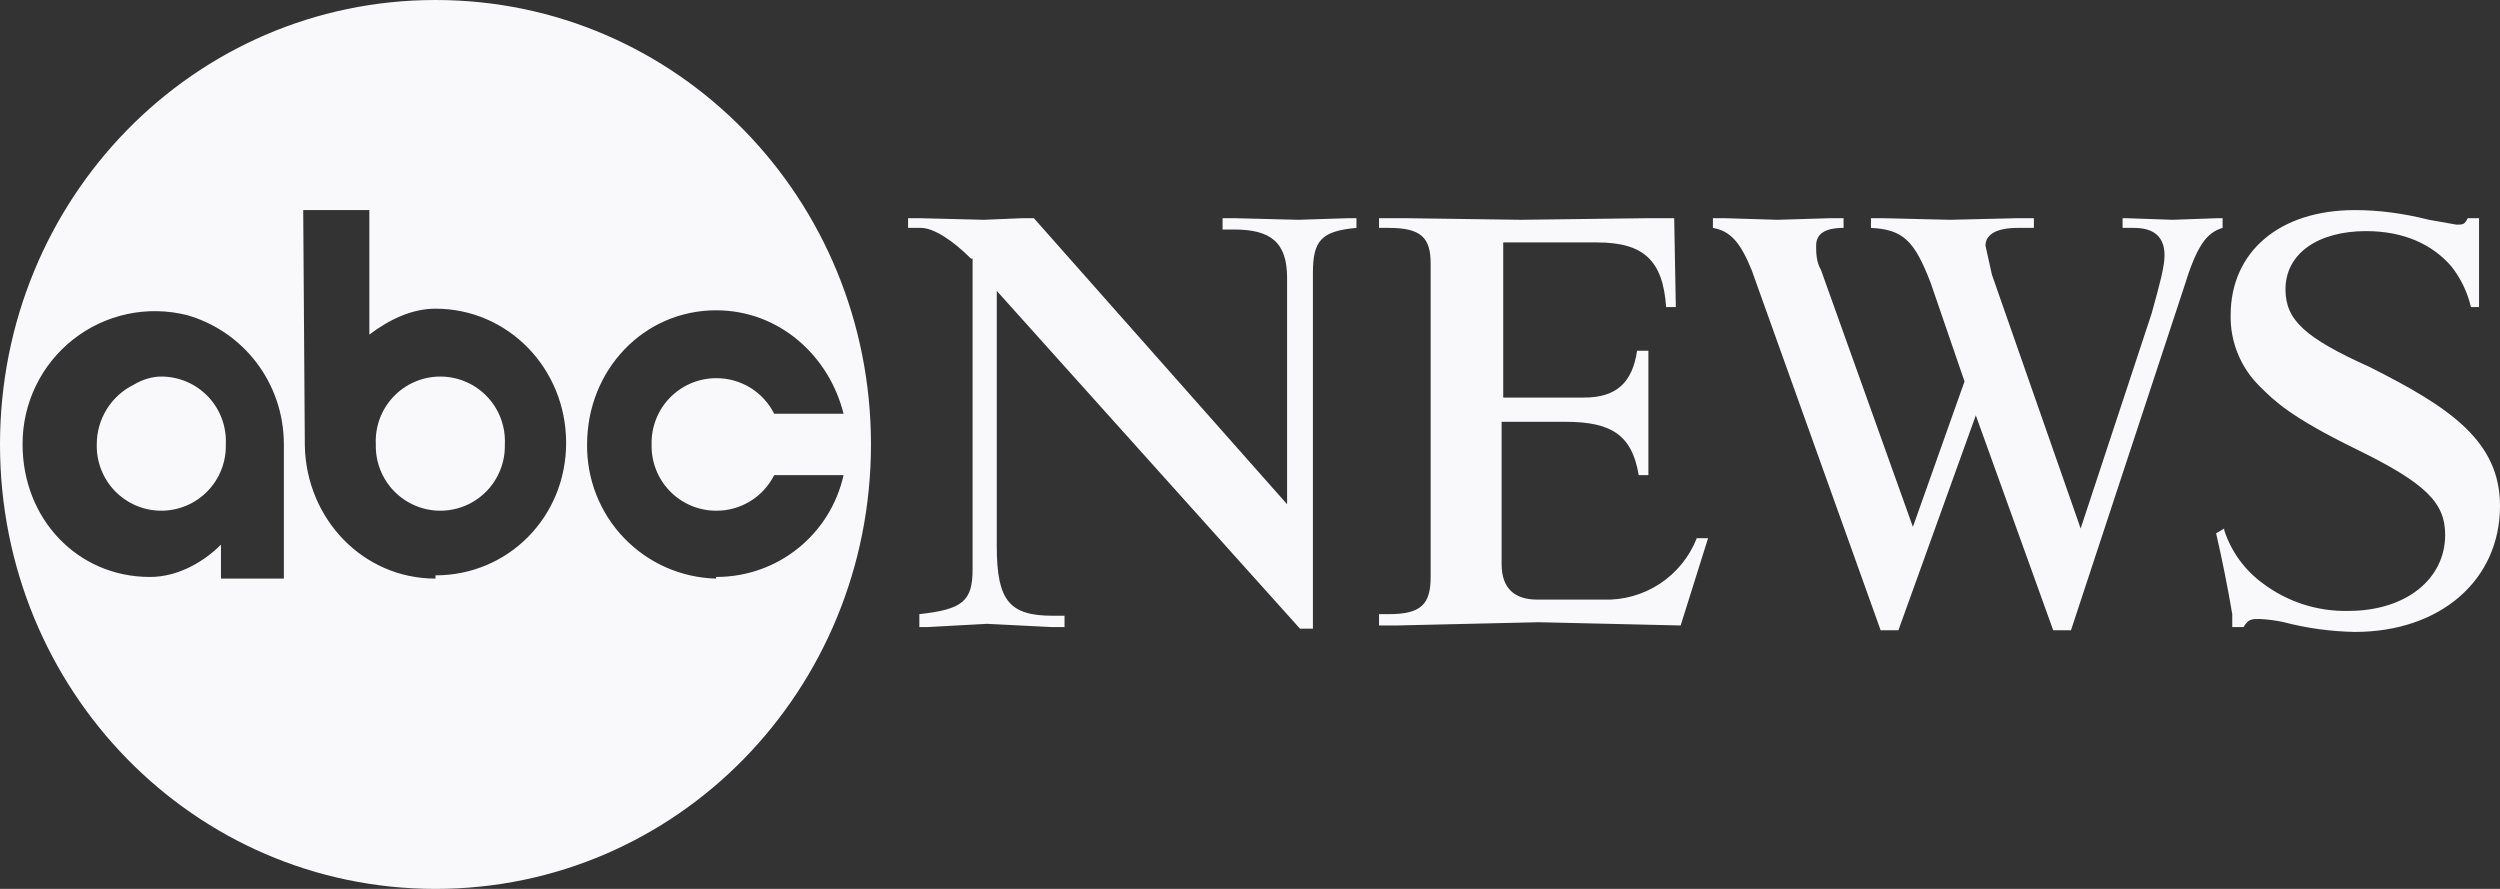
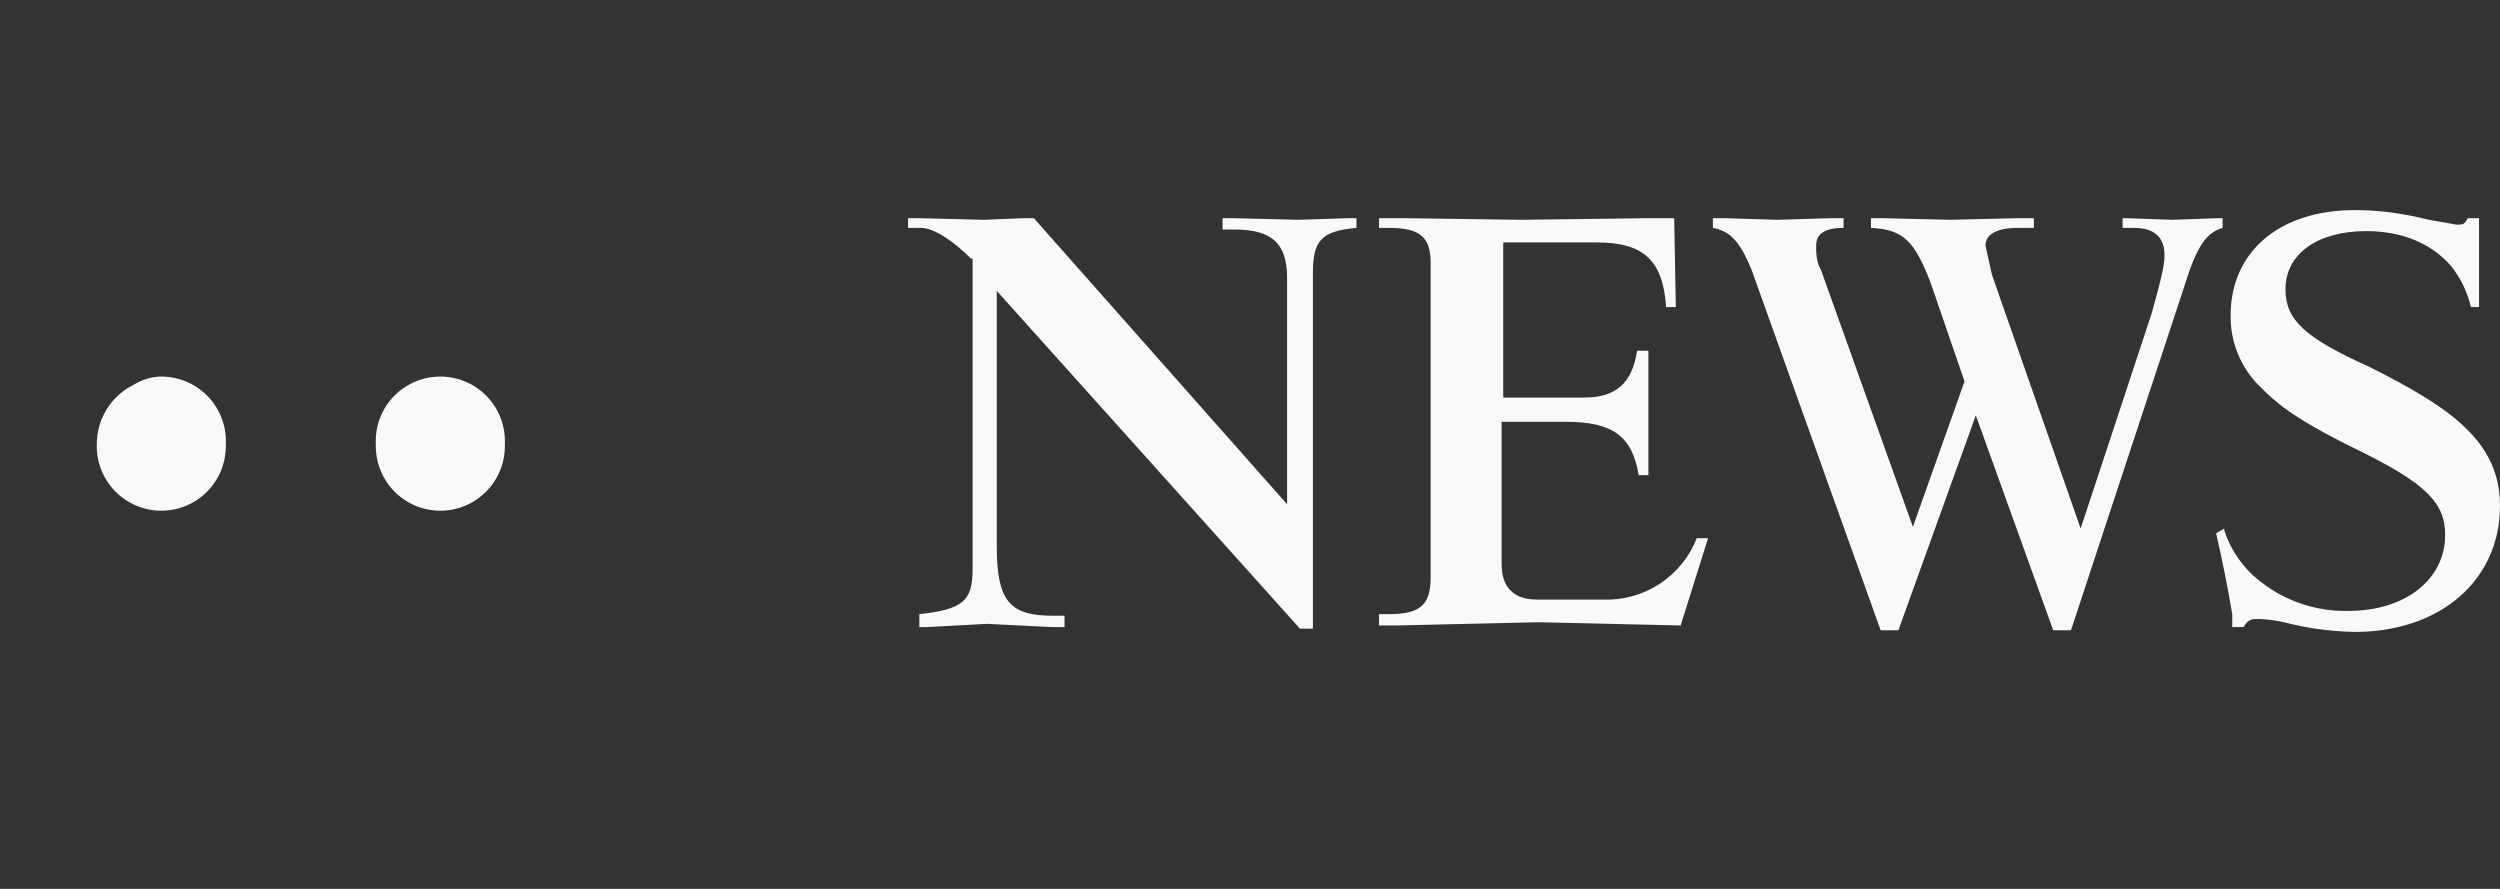
<svg xmlns="http://www.w3.org/2000/svg" width="135" height="48" viewBox="0 0 135 48" fill="none">
  <rect x="0" y="0" width="135" height="48" fill="#333333" stroke="none" />
  <path d="M52.432 13.964C51.474 13.004 50.429 12.306 49.732 12.306H49.036V11.782H49.645L53.129 11.869L55.219 11.782H55.829L69.503 27.229V15.011C69.503 13.091 68.632 12.393 66.629 12.393H66.019V11.782H66.629L70.113 11.869L72.813 11.782H73.249V12.306C71.332 12.48 70.897 13.004 70.897 14.749V33.949H70.2L53.826 15.709V29.498C53.826 32.465 54.523 33.251 56.874 33.251H57.484V33.862H56.787L53.303 33.687L50.081 33.862H49.645V33.164C51.997 32.902 52.52 32.465 52.52 30.72V13.964H52.432ZM77.255 14.226C77.255 12.829 76.732 12.306 74.99 12.306H74.468V11.782H75.861L82.132 11.869L89.013 11.782H90.407L90.494 16.582H89.971C89.797 14.051 88.752 13.091 86.226 13.091H81.174V21.469H85.529C87.271 21.469 88.142 20.684 88.403 18.938H89.013V25.658H88.49C88.142 23.564 87.097 22.778 84.571 22.778H81.087V30.458C81.087 31.767 81.784 32.378 83.003 32.378H86.574C87.655 32.417 88.722 32.119 89.627 31.525C90.531 30.931 91.23 30.07 91.626 29.062H92.236L90.755 33.775L83.091 33.6L75.426 33.775H74.468V33.164H74.99C76.732 33.164 77.255 32.64 77.255 31.156V14.226ZM111.832 34.036H110.874L106.694 22.429L102.513 34.036H101.555L94.587 14.575C93.978 13.091 93.455 12.48 92.497 12.306V11.782H93.107L95.981 11.869L98.855 11.782H99.552V12.306C98.507 12.306 98.071 12.655 98.071 13.265C98.071 13.614 98.071 14.138 98.332 14.575L103.297 28.451L106.084 20.596L104.255 15.273C103.384 13.004 102.774 12.393 101.032 12.306V11.782H101.642L105.3 11.869L108.958 11.782H109.829V12.306H108.958C107.826 12.306 107.216 12.655 107.216 13.265L107.565 14.836L112.355 28.538L116.187 16.931C116.623 15.36 116.884 14.4 116.884 13.789C116.884 12.829 116.361 12.306 115.229 12.306H114.62V11.782H114.794L117.32 11.869L119.758 11.782H120.02V12.306C119.149 12.567 118.626 13.265 117.929 15.534L111.832 34.036ZM120.107 28.625C120.482 29.783 121.214 30.791 122.197 31.506C123.526 32.505 125.152 33.028 126.813 32.989C129.949 32.989 132.039 31.244 132.039 28.887C132.039 27.142 130.994 26.095 127.249 24.262C123.678 22.516 122.807 21.644 122.023 20.858C121.514 20.359 121.113 19.761 120.843 19.1C120.574 18.44 120.441 17.732 120.455 17.018C120.455 13.614 123.068 11.345 127.161 11.345C128.468 11.345 129.774 11.52 131.168 11.869L132.649 12.131C132.997 12.131 133.084 12.131 133.258 11.782H133.868V16.582H133.432C133.245 15.788 132.888 15.043 132.387 14.4C131.342 13.178 129.774 12.48 127.771 12.48C125.158 12.48 123.416 13.702 123.416 15.622C123.416 17.28 124.461 18.24 127.945 19.811C132.3 21.993 135 23.826 135 27.316C135 31.331 131.778 34.124 127.161 34.124C125.868 34.101 124.582 33.925 123.329 33.6C122.9 33.504 122.462 33.445 122.023 33.425C121.587 33.425 121.413 33.425 121.152 33.862H120.542V33.164C120.295 31.701 120.004 30.246 119.671 28.8L120.107 28.538V28.625ZM8.71 20.334C8.187 20.334 7.665 20.509 7.229 20.771C6.626 21.066 6.118 21.526 5.764 22.097C5.41 22.668 5.223 23.328 5.226 24C5.214 24.466 5.296 24.929 5.466 25.363C5.636 25.796 5.89 26.192 6.215 26.525C6.54 26.858 6.928 27.123 7.356 27.304C7.785 27.485 8.245 27.578 8.71 27.578C9.175 27.578 9.635 27.485 10.063 27.304C10.492 27.123 10.88 26.858 11.205 26.525C11.529 26.192 11.784 25.796 11.954 25.363C12.124 24.929 12.205 24.466 12.194 24C12.217 23.527 12.145 23.054 11.98 22.61C11.816 22.166 11.563 21.761 11.237 21.418C10.911 21.075 10.519 20.802 10.085 20.616C9.65 20.43 9.182 20.334 8.71 20.334ZM23.778 20.334C23.305 20.334 22.837 20.43 22.403 20.616C21.968 20.802 21.576 21.075 21.25 21.418C20.924 21.761 20.672 22.166 20.507 22.61C20.343 23.054 20.27 23.527 20.294 24C20.282 24.466 20.364 24.929 20.534 25.363C20.703 25.796 20.958 26.192 21.283 26.525C21.607 26.858 21.995 27.123 22.424 27.304C22.852 27.485 23.313 27.578 23.778 27.578C24.242 27.578 24.703 27.485 25.131 27.304C25.56 27.123 25.948 26.858 26.272 26.525C26.597 26.192 26.852 25.796 27.022 25.363C27.192 24.929 27.273 24.466 27.261 24C27.285 23.527 27.212 23.054 27.048 22.61C26.884 22.166 26.631 21.761 26.305 21.418C25.979 21.075 25.587 20.802 25.152 20.616C24.718 20.43 24.25 20.334 23.778 20.334Z" fill="#F9F9FB" />
-   <path d="M38.671 31.244C36.792 31.198 35.007 30.412 33.702 29.056C32.398 27.7 31.68 25.883 31.703 24C31.703 19.985 34.752 16.756 38.671 16.756C42.068 16.756 44.768 19.2 45.552 22.342H41.806C41.514 21.761 41.066 21.273 40.512 20.934C39.958 20.595 39.32 20.417 38.671 20.422C38.206 20.422 37.746 20.515 37.317 20.696C36.889 20.877 36.501 21.142 36.176 21.475C35.852 21.808 35.597 22.204 35.427 22.637C35.257 23.071 35.175 23.534 35.187 24C35.175 24.466 35.257 24.929 35.427 25.363C35.597 25.796 35.852 26.192 36.176 26.525C36.501 26.858 36.889 27.123 37.317 27.304C37.746 27.485 38.206 27.578 38.671 27.578C39.32 27.583 39.958 27.405 40.512 27.066C41.066 26.727 41.514 26.239 41.806 25.658H45.552C44.855 28.8 42.068 31.156 38.671 31.156V31.244ZM23.516 31.244C19.597 31.244 16.548 28.015 16.461 24.087L16.374 11.345H19.945V18.066C20.99 17.28 22.21 16.669 23.516 16.669C27.436 16.669 30.571 19.898 30.571 23.913C30.571 27.927 27.436 31.069 23.516 31.069V31.244ZM11.932 31.244V29.411C11.061 30.284 9.668 31.156 8.1 31.156C4.181 31.156 1.219 28.015 1.219 24C1.213 22.908 1.456 21.829 1.93 20.846C2.404 19.863 3.096 19.001 3.954 18.327C4.811 17.654 5.811 17.185 6.877 16.958C7.943 16.731 9.046 16.752 10.103 17.018C13.152 17.891 15.329 20.684 15.329 24V31.244H11.845H11.932ZM23.516 0C10.452 0 0 10.735 0 24C0 37.266 10.452 48 23.516 48C36.581 48 47.032 37.266 47.032 24C47.032 10.735 36.581 0 23.516 0Z" fill="#F9F9FB" />
</svg>